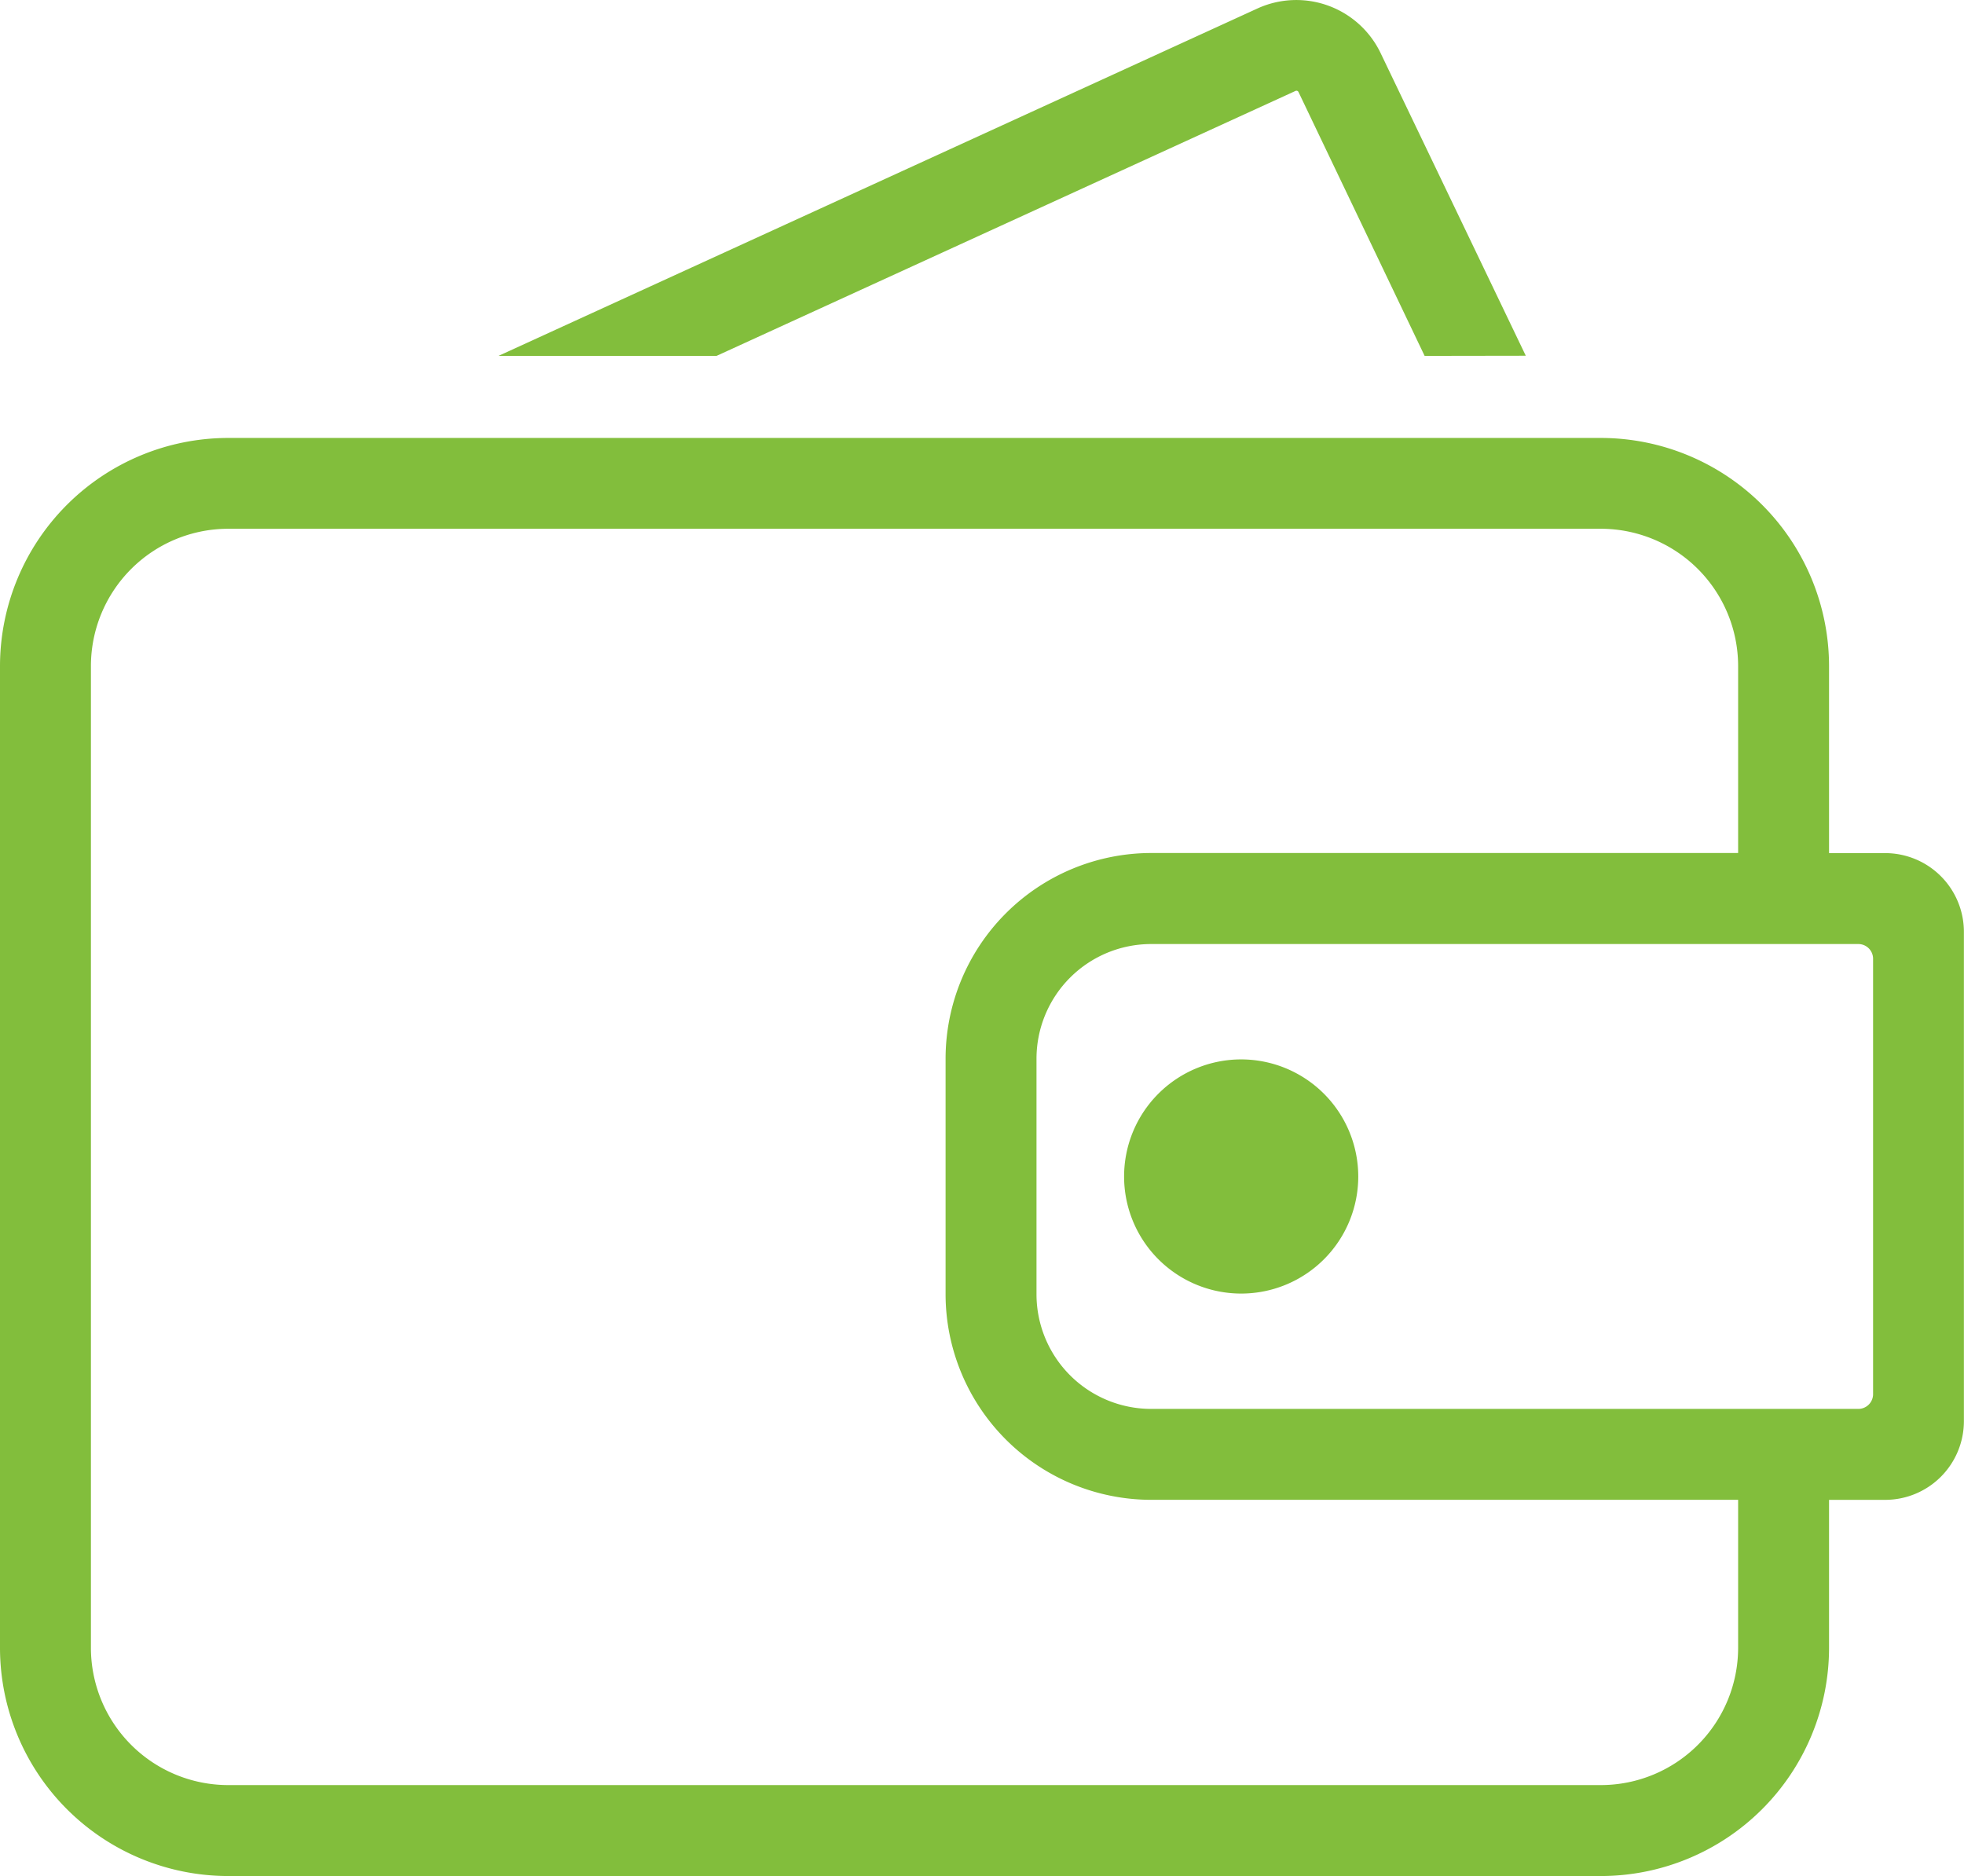
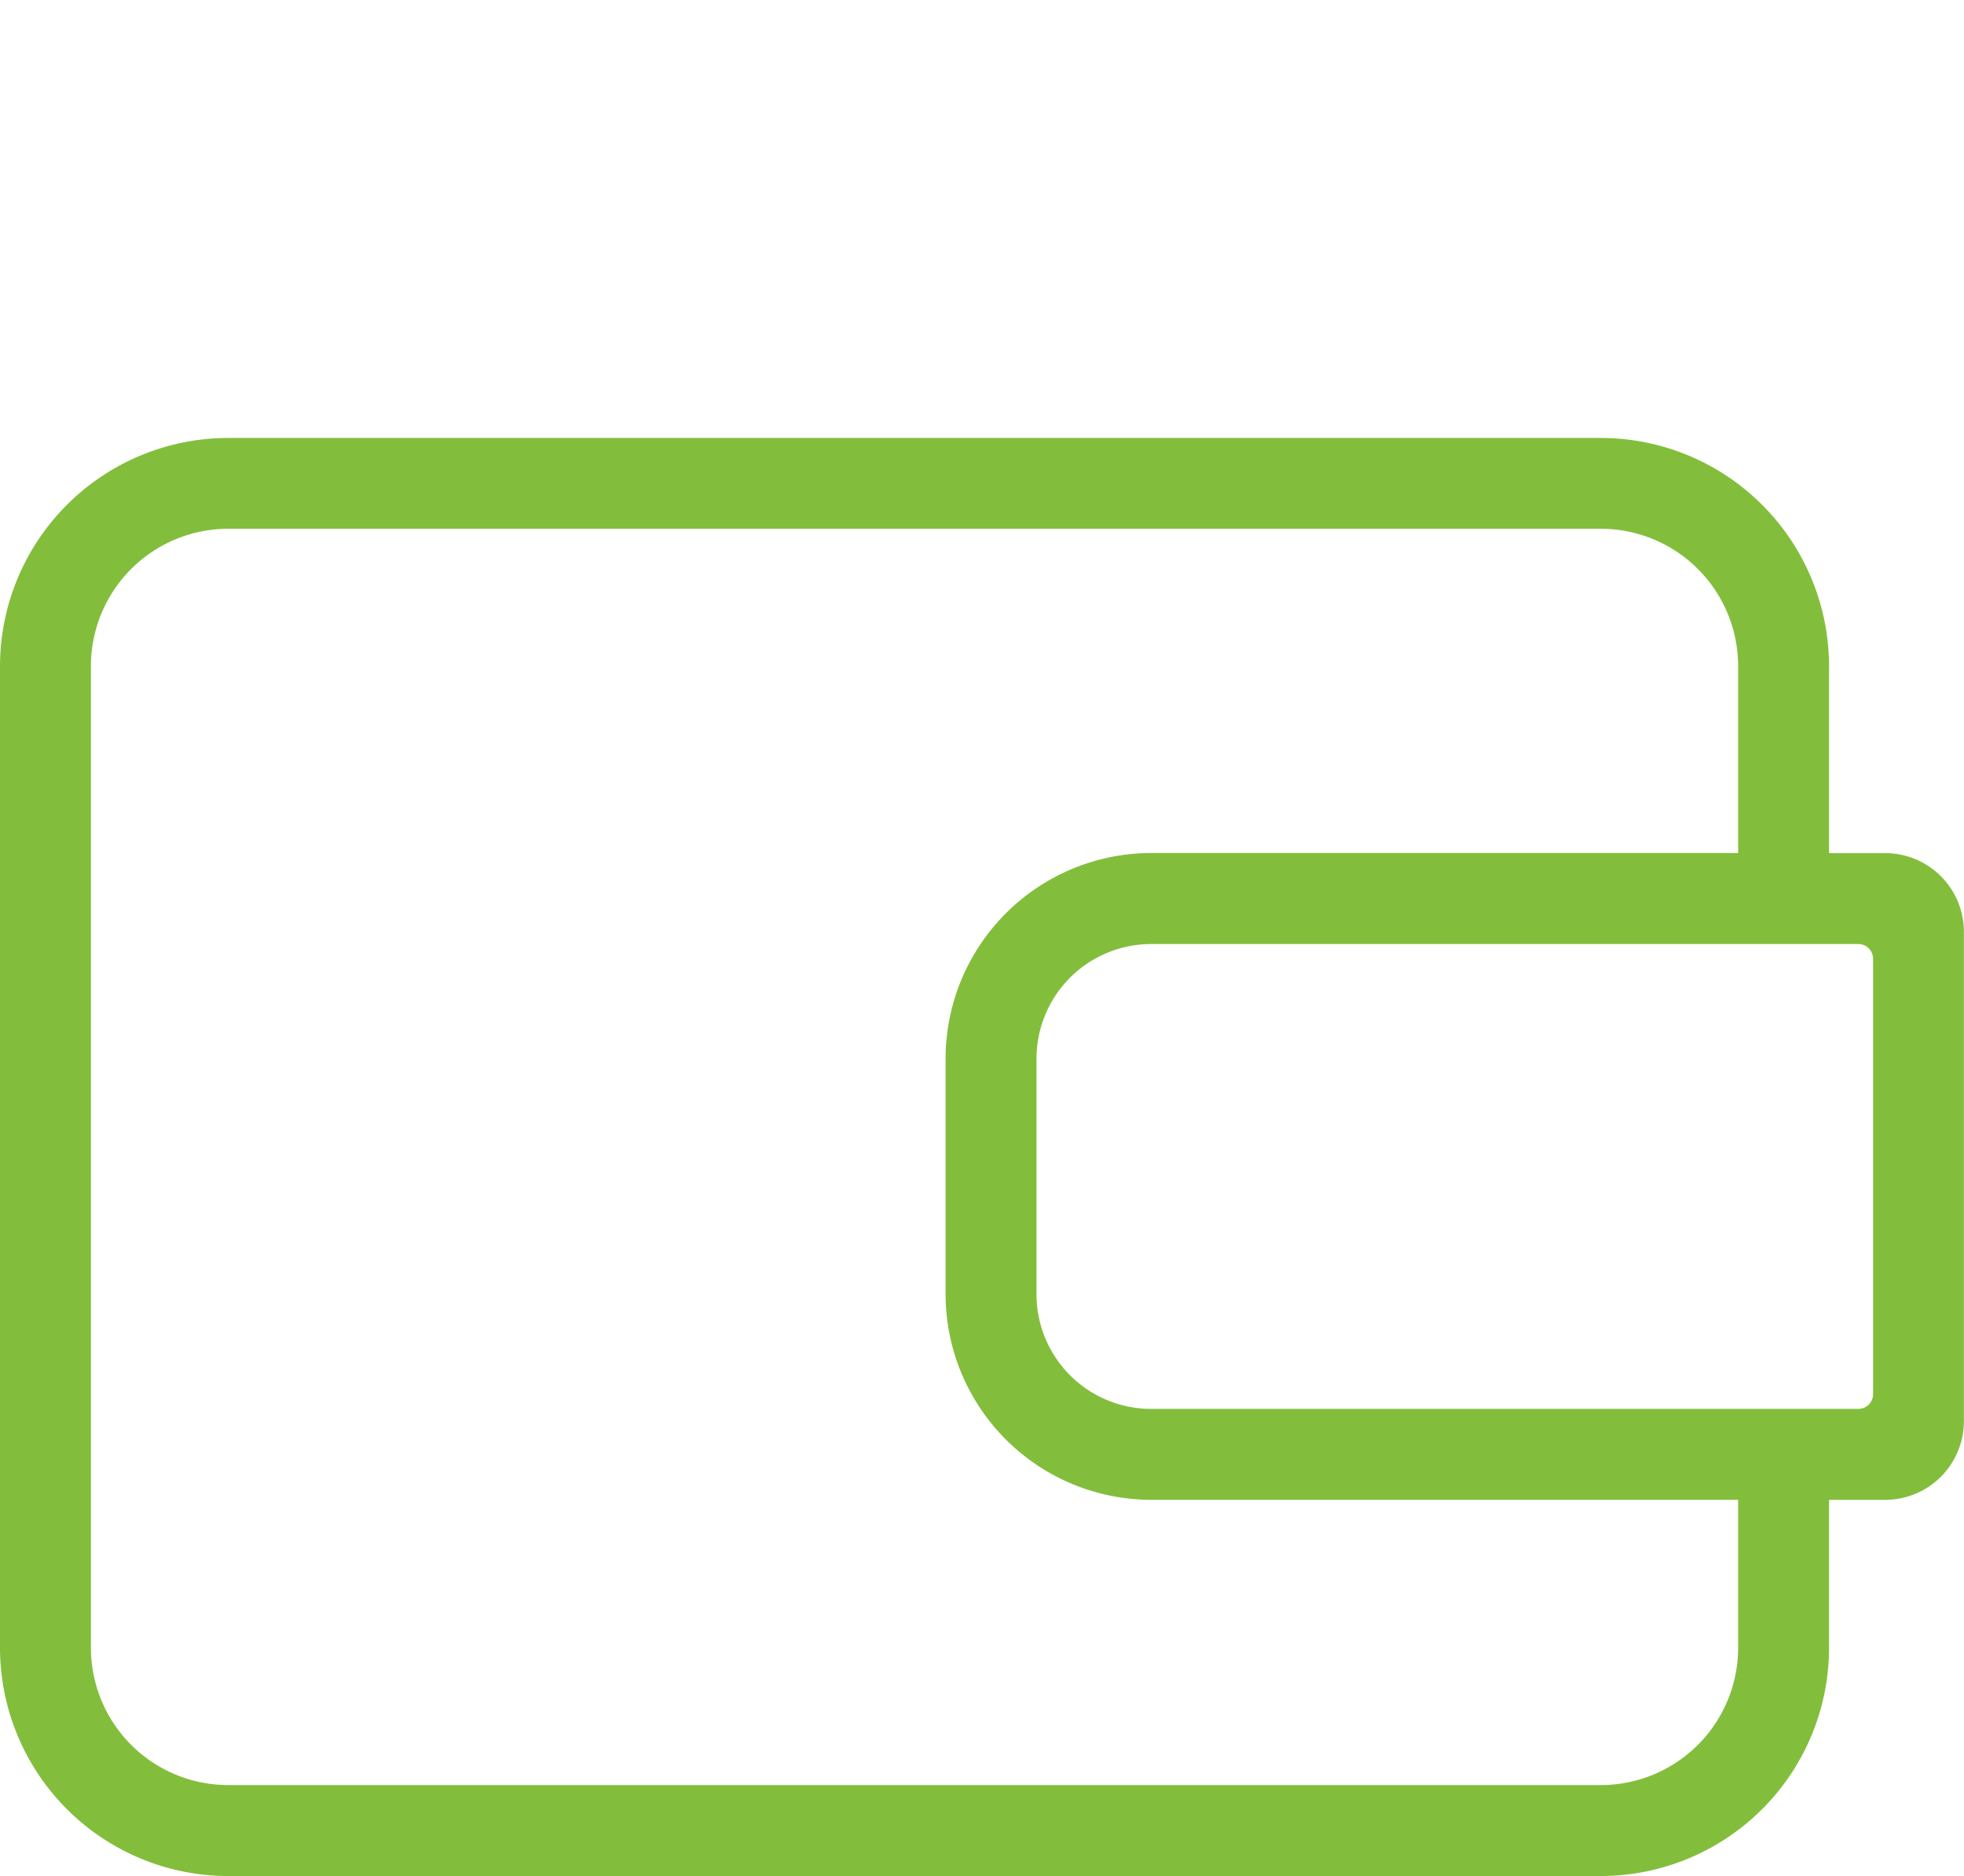
<svg xmlns="http://www.w3.org/2000/svg" viewBox="0 0 756.04 722.17">
  <defs>
    <style>.cls-1{fill:#82BE3C;}</style>
  </defs>
  <title>sicher</title>
  <g id="Ebene_2" data-name="Ebene 2">
    <g id="pay">
      <g id="_2" data-name="2">
        <path class="cls-1" d="M725.77,328.41H704.09v-72a87.92,87.92,0,0,0-87.81-87.82H87.81A87.92,87.92,0,0,0,0,256.37v378a87.91,87.91,0,0,0,87.81,87.81H616.28a87.91,87.91,0,0,0,87.81-87.81v-57h21.68A30.31,30.31,0,0,0,756,547.09V358.68A30.31,30.31,0,0,0,725.77,328.41ZM35,256.37a52.88,52.88,0,0,1,52.81-52.82H616.28a52.88,52.88,0,0,1,52.81,52.82v72H443.18A79.24,79.24,0,0,0,364,407.56v90.65a79.24,79.24,0,0,0,79.15,79.15H669.09v57a52.87,52.87,0,0,1-52.81,52.81H87.81A52.87,52.87,0,0,1,35,634.36ZM399,407.56a44.15,44.15,0,0,1,44.15-44.15H715.37a5.67,5.67,0,0,1,5.67,5.67v167.6a5.68,5.68,0,0,1-5.67,5.68H443.18A44.15,44.15,0,0,1,399,498.21Z" />
-         <path class="cls-1" d="M477.79,407.82a45.07,45.07,0,1,0,45.07,45.06A45.11,45.11,0,0,0,477.79,407.82Z" />
-         <path class="cls-1" d="M531.44,20.38A36,36,0,0,0,484.15,3.22L191.89,137h83.94L498.71,35a.89.89,0,0,1,1.15.43L548.41,137l38.94-.06Z" />
      </g>
    </g>
  </g>
</svg>